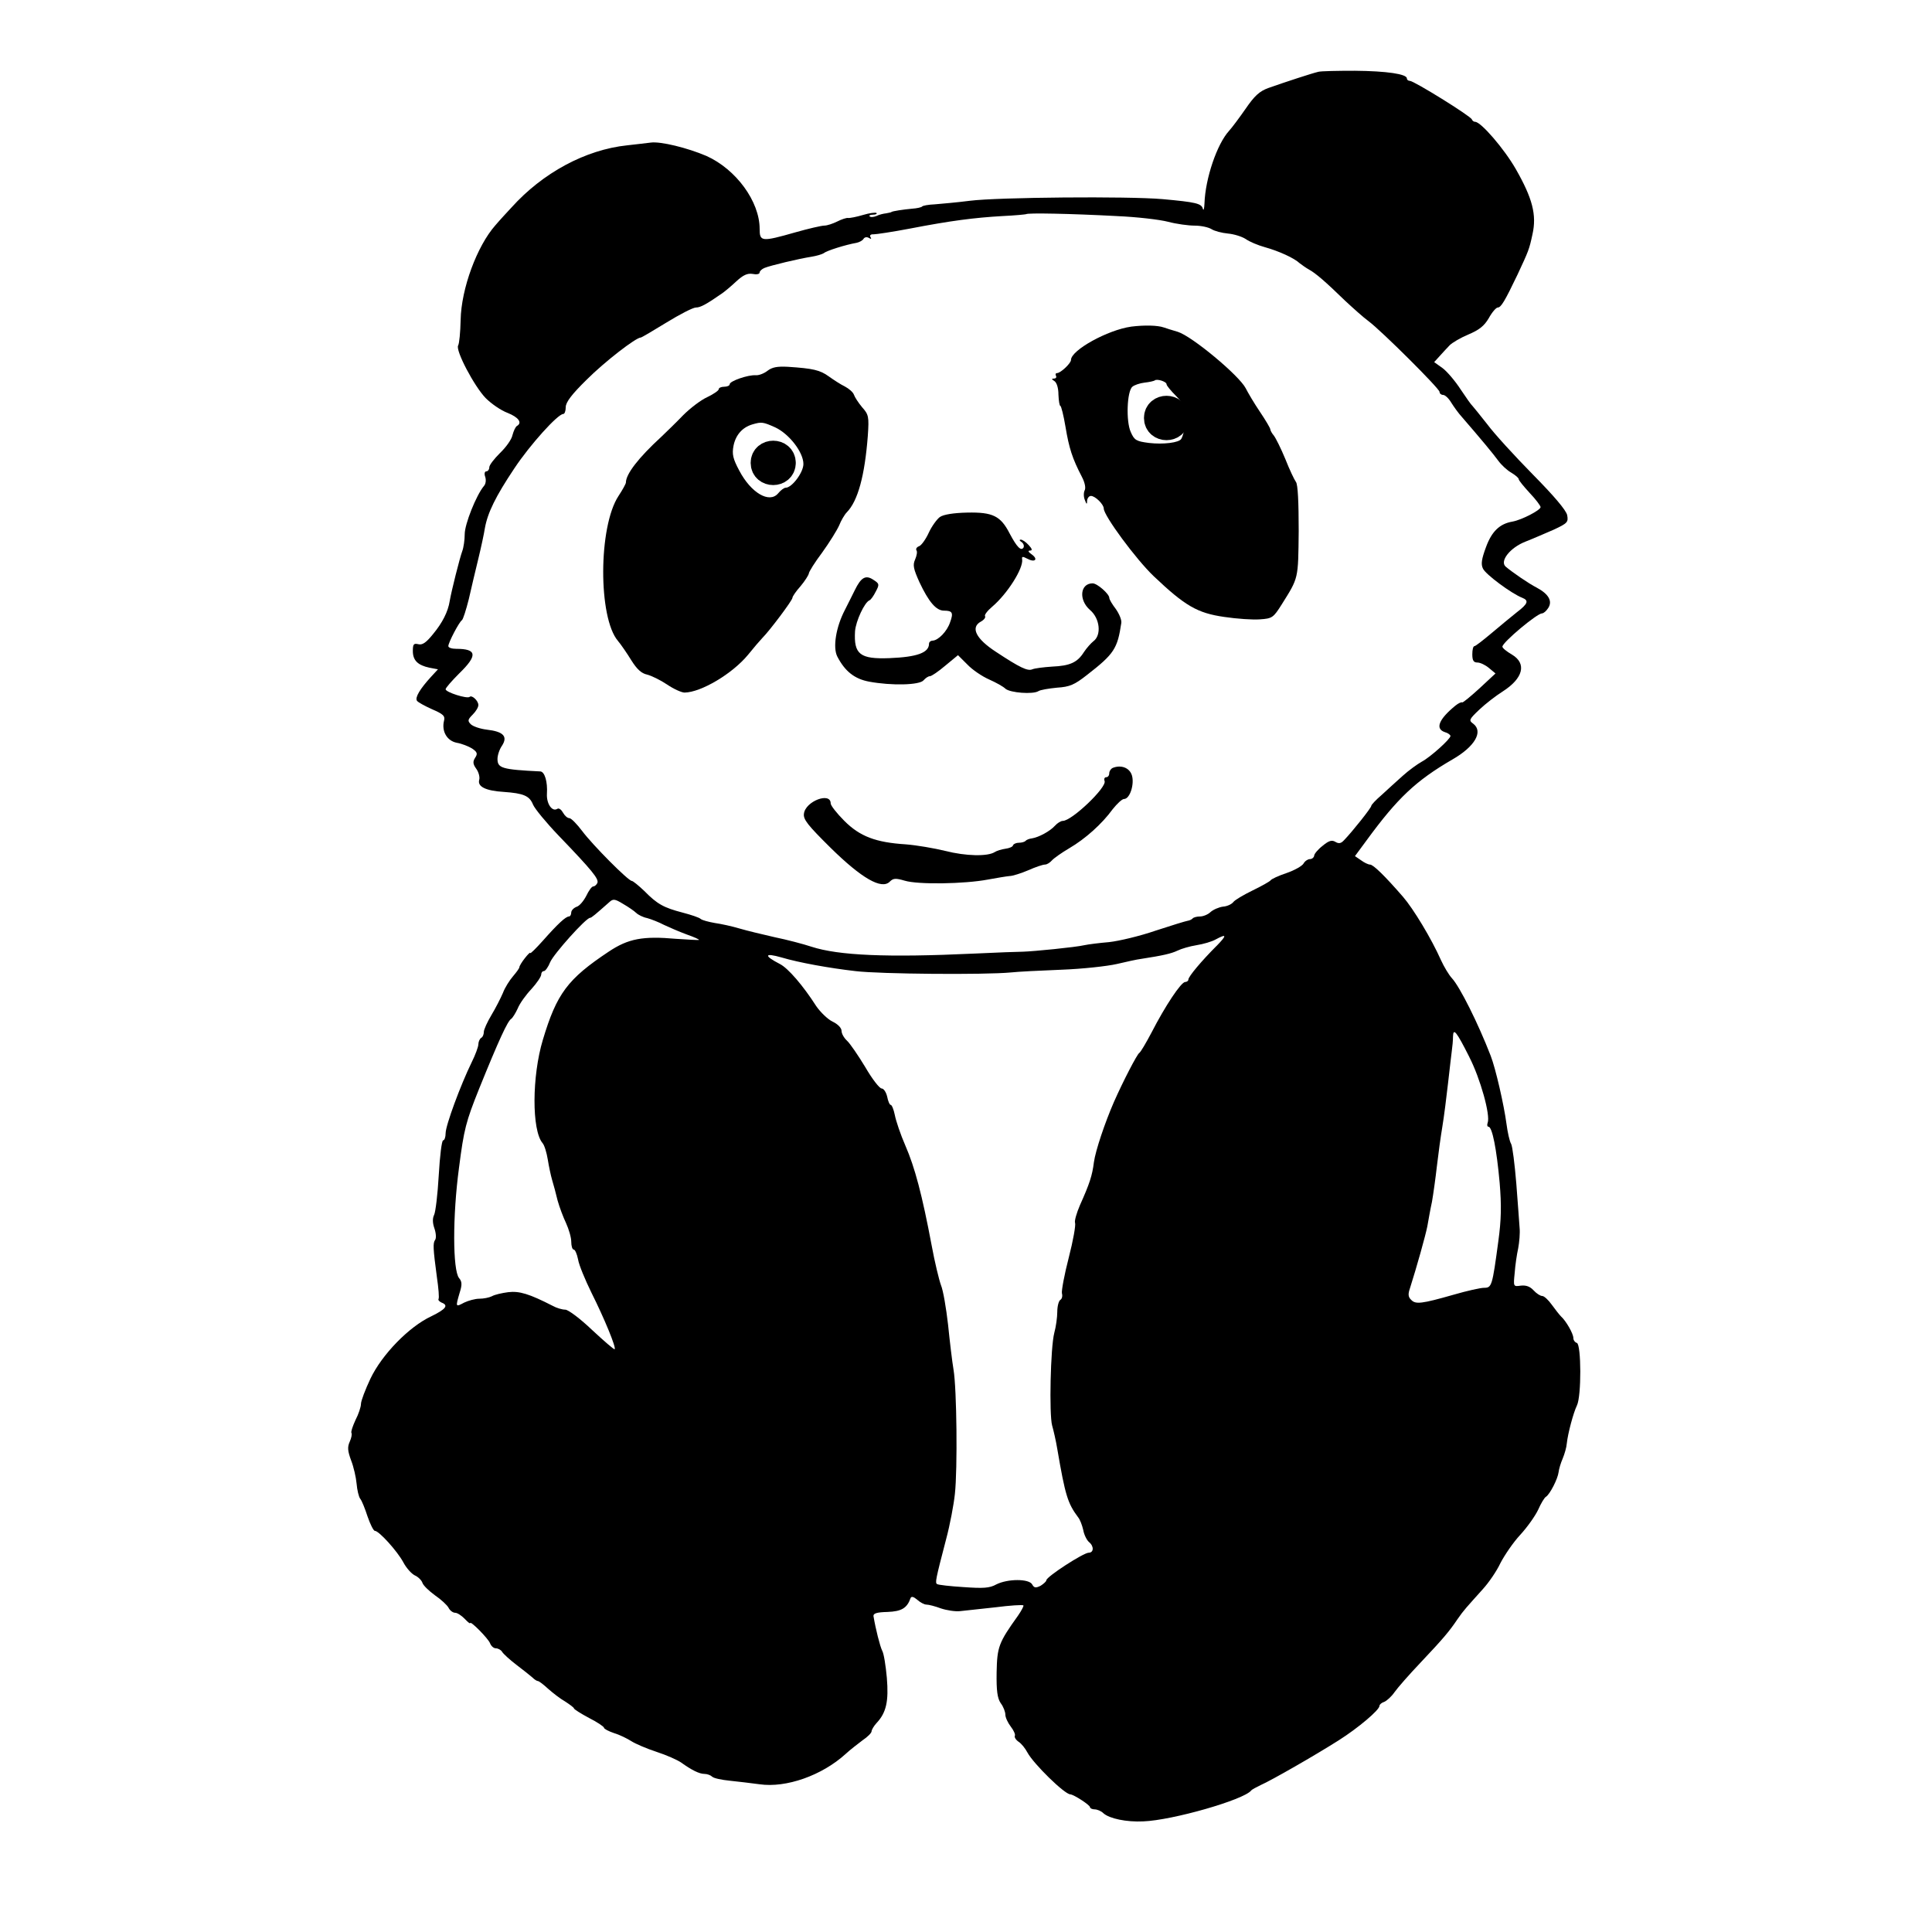
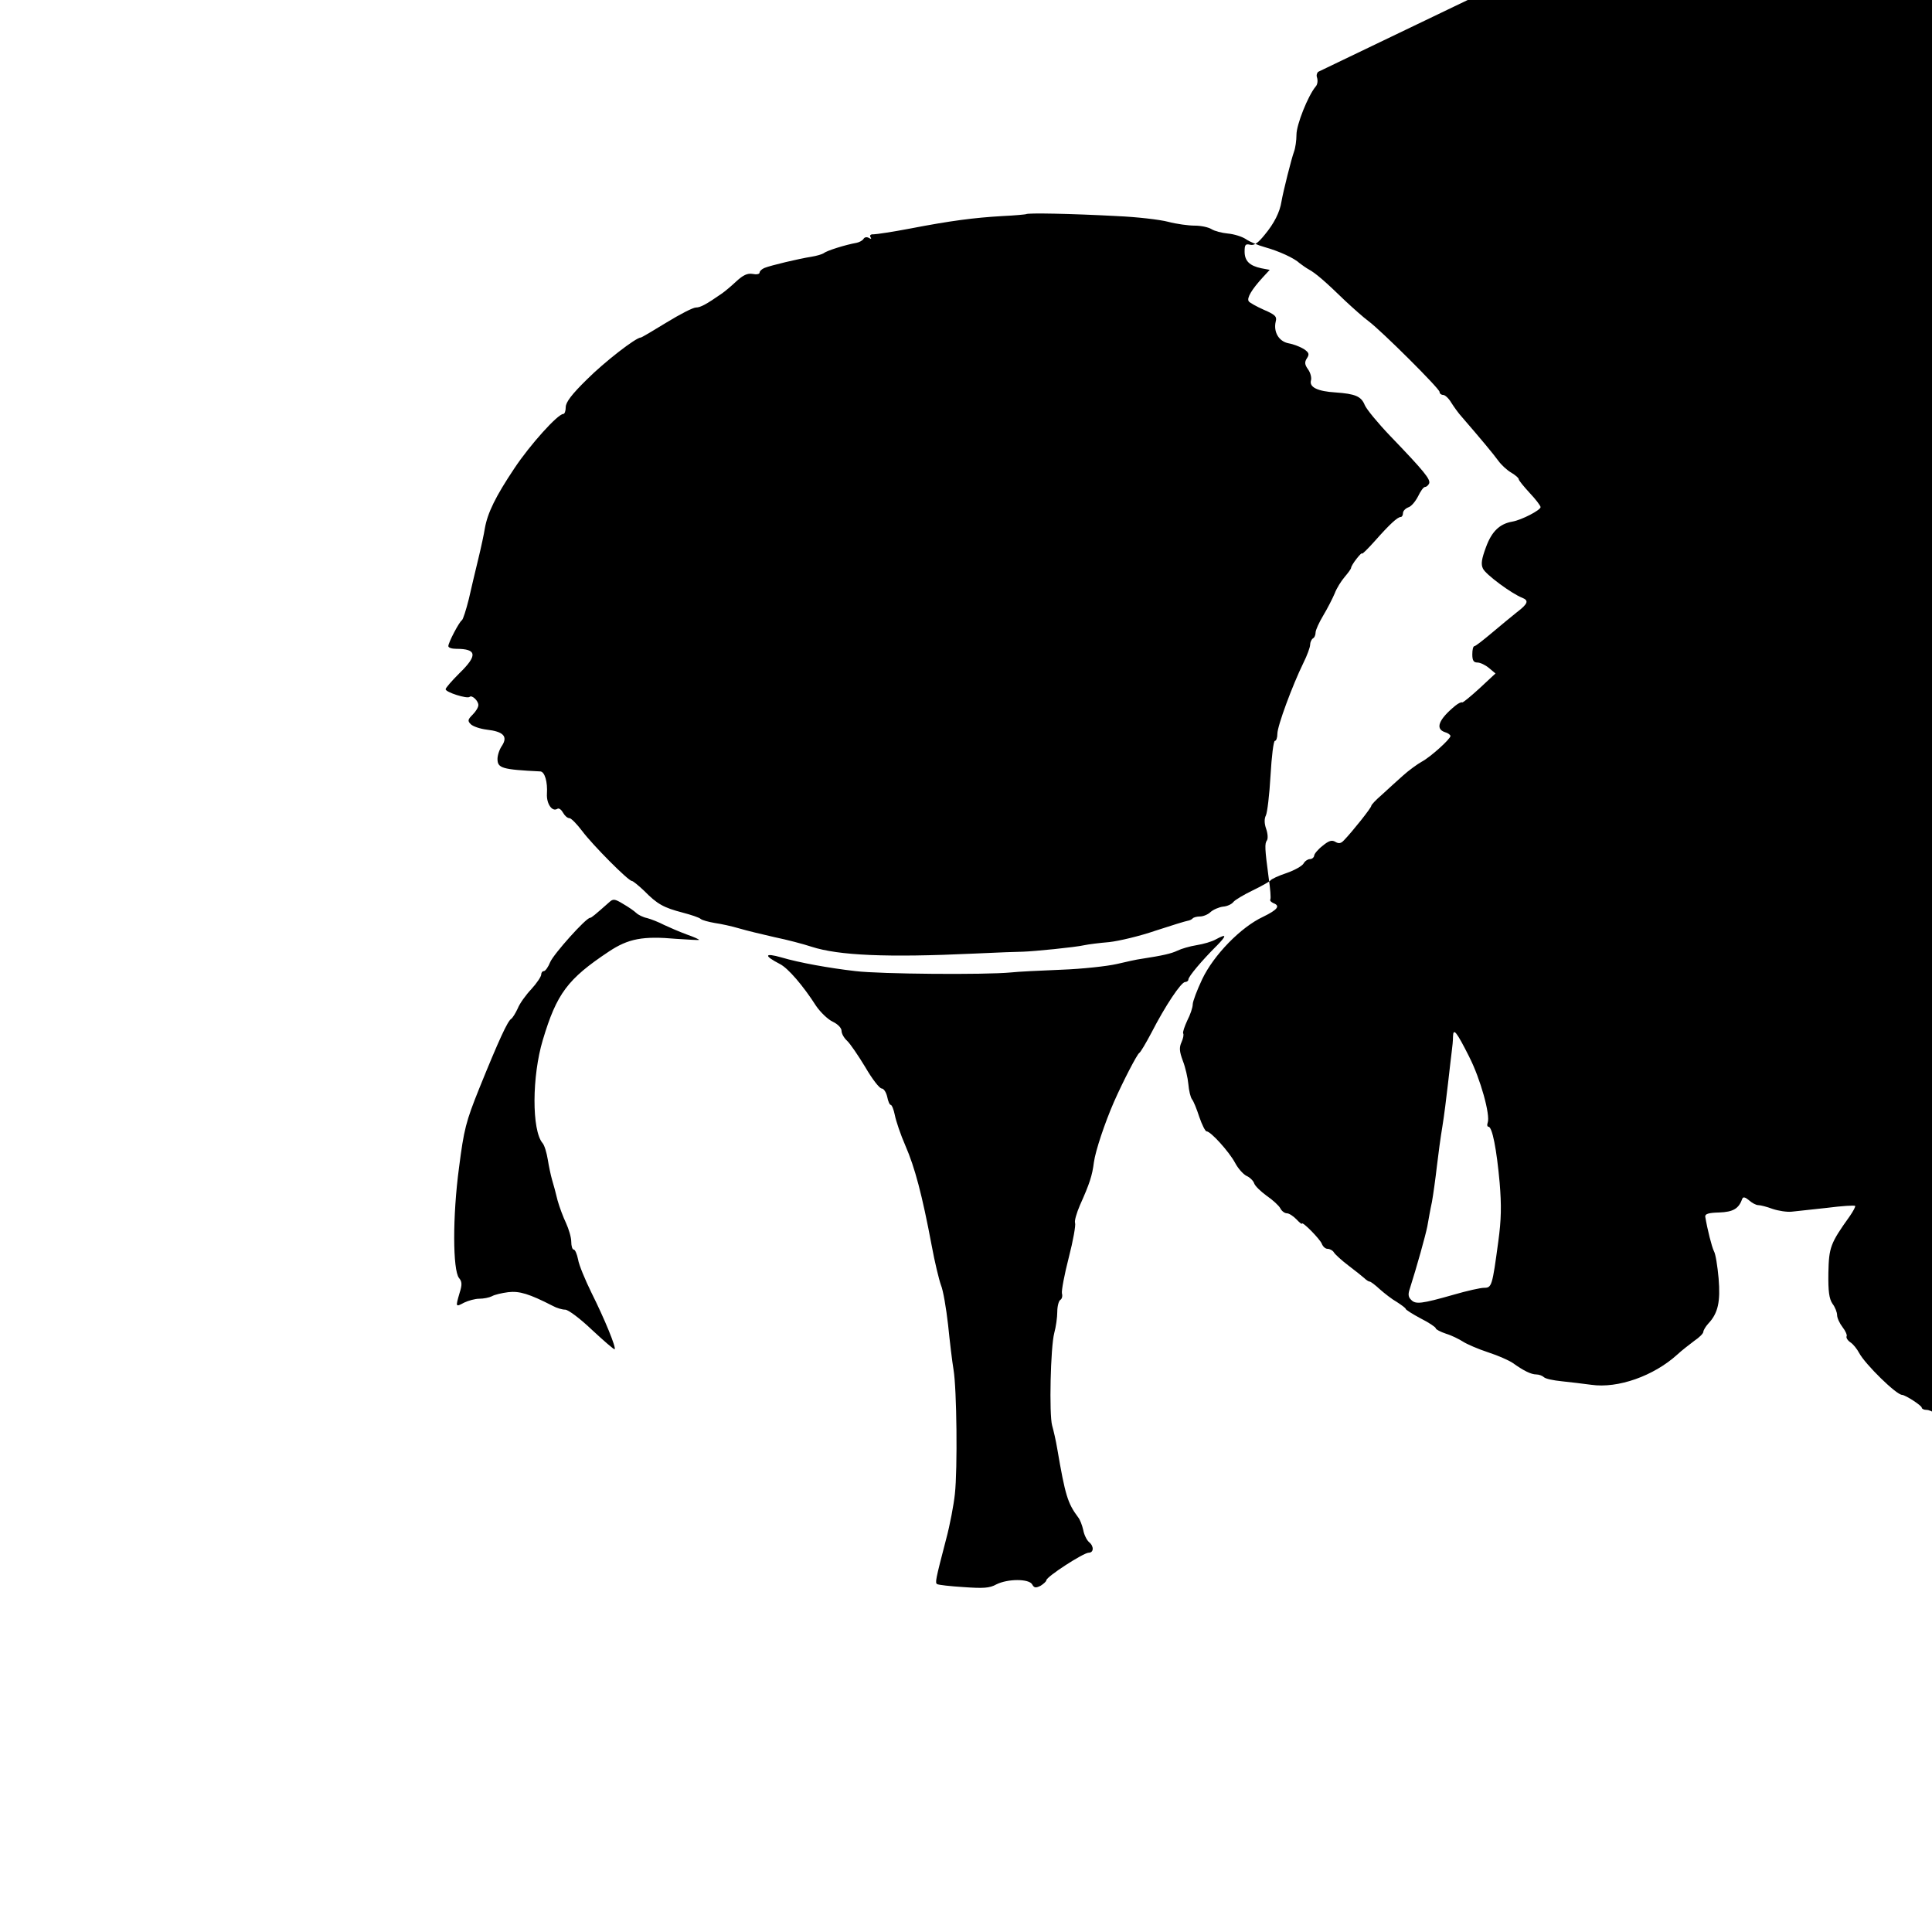
<svg xmlns="http://www.w3.org/2000/svg" width="800px" height="800px" version="1.1" viewBox="144 144 512 512">
  <g fill-rule="evenodd">
-     <path d="m493.3 163.05c-1.586 0.367-8.461 2.609-13.172 4.273-2.379 0.863-3.691 2.094-6.078 5.574-1.656 2.379-3.609 4.988-4.336 5.781-3.184 3.473-6.297 12.598-6.516 19.25-0.07 1.449-0.219 2.023-0.438 1.379-0.355-1.379-1.805-1.734-10.711-2.539-9.113-0.793-43.559-0.504-51.008 0.438-3.402 0.438-7.527 0.793-9.262 0.941-1.746 0.07-3.262 0.355-3.402 0.574-0.148 0.219-1.379 0.504-2.68 0.586-2.391 0.219-5.137 0.645-5.434 0.863-0.141 0.148-0.793 0.219-1.438 0.367-0.723 0.07-1.883 0.355-2.609 0.723-0.723 0.289-1.516 0.355-1.734 0.07-0.289-0.219 0.141-0.438 0.863-0.438 0.723 0 1.16-0.219 0.941-0.438-0.219-0.207-1.883 0-3.539 0.504-1.734 0.516-3.551 0.871-3.988 0.805-0.426-0.078-1.734 0.355-2.887 0.941-1.16 0.574-2.68 1.082-3.402 1.082-0.723 0-4.207 0.793-7.746 1.805-8.906 2.539-9.41 2.461-9.41-0.934 0-7.238-6.219-15.781-14.102-19.328-5.066-2.16-12.16-3.906-14.77-3.539-1.012 0.148-3.84 0.438-6.219 0.723-11.078 1.16-22.434 7.309-30.688 16.492-1.012 1.09-2.965 3.184-4.266 4.711-4.852 5.496-9.047 16.781-9.195 25.113-0.07 3.254-0.367 6.219-0.656 6.723-0.793 1.23 4.273 10.859 7.309 13.965 1.516 1.516 4.055 3.262 5.793 3.906 2.894 1.16 3.977 2.609 2.461 3.473-0.367 0.219-0.871 1.309-1.16 2.391-0.219 1.16-1.734 3.262-3.324 4.781-1.527 1.516-2.828 3.184-2.828 3.758 0 0.586-0.355 1.09-0.793 1.09s-0.586 0.645-0.289 1.449c0.289 0.863 0.141 1.953-0.367 2.461-2.023 2.461-5.066 10.059-5.066 12.734 0 1.516-0.289 3.539-0.645 4.484-0.656 1.734-2.894 10.641-3.332 13.242-0.438 2.828-1.953 5.793-4.414 8.758-1.805 2.242-2.828 2.965-3.906 2.68-1.23-0.289-1.449 0-1.449 1.816 0 2.461 1.301 3.758 4.414 4.414l2.242 0.426-1.875 2.031c-2.828 3.106-4.273 5.426-3.691 6.297 0.207 0.355 2.023 1.367 3.977 2.242 3.035 1.301 3.539 1.805 3.184 3.106-0.656 2.758 0.793 5.285 3.402 5.793 1.301 0.219 3.113 0.941 4.047 1.516 1.379 0.941 1.527 1.379 0.805 2.461-0.656 1.023-0.586 1.668 0.289 2.894 0.645 0.871 1.012 2.242 0.793 2.965-0.504 1.816 1.805 2.894 6.516 3.184 5.207 0.367 6.805 1.023 7.734 3.332 0.438 1.09 3.481 4.781 6.734 8.184 9.047 9.402 10.711 11.504 10.344 12.586-0.219 0.504-0.723 0.941-1.082 0.941-0.438 0-1.23 1.16-1.883 2.527-0.723 1.379-1.805 2.68-2.598 2.894-0.723 0.289-1.379 0.941-1.379 1.516 0 0.586-0.289 1.023-0.574 1.023-0.871 0-2.977 1.953-6.883 6.367-1.875 2.094-3.402 3.609-3.402 3.324 0-0.289-0.645 0.367-1.438 1.379-0.805 1.012-1.449 2.094-1.449 2.391 0 0.289-0.805 1.367-1.668 2.379-0.941 1.09-2.172 3.043-2.68 4.414-0.586 1.379-1.953 4.055-3.043 5.863-1.082 1.816-2.023 3.84-2.023 4.492 0 0.656-0.289 1.367-0.723 1.586-0.355 0.219-0.723 1.023-0.723 1.668 0 0.656-0.793 2.828-1.805 4.852-2.894 5.93-6.875 16.641-6.875 18.746 0 1.012-0.297 1.875-0.656 1.875-0.367 0-0.871 4.125-1.16 9.195-0.289 5.137-0.863 9.84-1.23 10.562-0.438 0.871-0.438 2.102 0.07 3.551 0.438 1.23 0.516 2.609 0.219 3.035-0.645 0.871-0.574 2.242 0.438 9.848 0.438 2.965 0.656 5.562 0.438 5.863-0.148 0.289 0.219 0.645 0.793 0.934 1.953 0.723 1.16 1.746-2.68 3.621-5.93 2.758-13.09 10.137-16.137 16.504-1.367 2.894-2.527 5.93-2.527 6.723 0 0.805-0.656 2.758-1.449 4.273-0.723 1.586-1.23 3.035-1.09 3.402 0.219 0.289 0 1.367-0.426 2.312-0.656 1.449-0.586 2.461 0.355 5 0.656 1.668 1.301 4.484 1.449 6.148 0.148 1.734 0.574 3.473 0.941 3.977 0.438 0.504 1.301 2.68 1.953 4.699 0.723 2.102 1.586 3.84 1.953 3.84 1.082 0 5.93 5.356 7.527 8.32 0.793 1.516 2.172 3.043 3.035 3.473 0.871 0.367 1.816 1.309 2.023 1.953 0.219 0.723 1.746 2.172 3.332 3.332 1.598 1.09 3.254 2.609 3.621 3.332 0.355 0.723 1.16 1.301 1.734 1.301 0.574 0 1.668 0.723 2.527 1.598 0.805 0.863 1.449 1.367 1.449 1.152 0-0.793 4.852 4.125 5.285 5.356 0.289 0.723 0.941 1.309 1.516 1.309 0.586 0 1.379 0.426 1.668 0.934 0.289 0.504 2.023 2.102 3.84 3.481 1.734 1.301 3.691 2.887 4.195 3.324 0.504 0.504 1.16 0.941 1.449 0.941 0.289 0 1.516 0.941 2.68 2.023 1.23 1.09 3.254 2.68 4.551 3.402 1.23 0.805 2.32 1.598 2.32 1.816s1.805 1.367 3.977 2.527c2.172 1.09 3.988 2.32 3.988 2.609 0 0.289 1.23 0.941 2.746 1.449 1.449 0.426 3.473 1.449 4.484 2.094 1.012 0.656 3.977 1.953 6.656 2.828 2.68 0.863 5.574 2.172 6.516 2.816 2.828 2.031 4.852 3.043 6.227 3.043 0.723 0 1.656 0.355 2.023 0.723 0.438 0.438 2.527 0.863 4.699 1.082s5.723 0.656 7.883 0.941c7.023 1.012 16.504-2.312 22.801-8.035 1.152-1.082 3.254-2.68 4.484-3.621 1.301-0.863 2.391-1.953 2.391-2.379 0-0.367 0.574-1.379 1.301-2.172 2.609-2.758 3.262-5.793 2.746-12.012-0.289-3.184-0.793-6.445-1.23-7.172-0.574-1.16-1.734-5.711-2.312-9.184-0.07-0.723 0.941-1.023 3.691-1.09 3.758-0.141 5.207-1.012 6.148-3.691 0.219-0.504 0.805-0.355 1.734 0.438 0.805 0.723 1.883 1.301 2.461 1.301 0.586 0 2.32 0.438 3.84 1.012 1.516 0.504 3.84 0.871 5.066 0.723 1.23-0.141 5.426-0.574 9.332-1.012 3.906-0.504 7.309-0.723 7.457-0.504 0.141 0.148-0.504 1.379-1.449 2.746-5.137 7.172-5.504 8.25-5.644 14.984-0.078 4.918 0.207 6.875 1.082 8.172 0.723 0.941 1.23 2.32 1.23 3.043s0.656 2.16 1.449 3.184c0.793 1.012 1.23 2.094 1.082 2.379-0.207 0.367 0.219 1.09 0.941 1.598 0.805 0.504 1.816 1.805 2.391 2.894 1.598 2.965 9.84 11.07 11.367 11.07 0.934 0.07 5.207 2.828 5.207 3.402 0 0.289 0.574 0.574 1.23 0.574s1.734 0.438 2.312 1.023c1.598 1.438 6.16 2.379 10.574 2.16 7.734-0.289 26.629-5.711 28.582-8.172 0.219-0.289 1.367-0.871 2.527-1.449 2.828-1.23 14.551-7.965 20.699-11.871 5.137-3.254 10.781-8.023 10.781-9.113 0-0.355 0.574-0.863 1.301-1.082 0.656-0.297 1.883-1.379 2.68-2.539 0.805-1.152 3.906-4.699 6.875-7.816 6.078-6.438 7.606-8.25 9.848-11.574 1.656-2.391 2.242-2.965 6.723-7.965 1.516-1.668 3.621-4.699 4.633-6.875 1.09-2.094 3.402-5.496 5.219-7.449 1.875-2.031 3.977-5 4.769-6.664 0.723-1.656 1.668-3.254 2.102-3.473 1.012-0.656 3.106-4.699 3.324-6.516 0.078-0.793 0.586-2.461 1.09-3.609 0.504-1.23 1.012-2.977 1.082-3.988 0.289-2.68 1.734-8.102 2.68-10.059 1.23-2.461 1.16-16.137 0-16.574-0.504-0.141-0.941-0.723-0.941-1.301 0-1.16-1.953-4.562-3.254-5.711-0.438-0.438-1.516-1.816-2.461-3.113-0.871-1.23-2.023-2.32-2.527-2.32s-1.527-0.645-2.32-1.516c-0.941-1.012-1.953-1.367-3.332-1.23-2.023 0.289-2.023 0.289-1.656-3.332 0.141-2.023 0.574-4.988 0.934-6.574 0.297-1.598 0.516-4.055 0.367-5.434-0.07-1.367-0.504-6.656-0.871-11.723-0.426-5.137-1.012-9.84-1.367-10.492-0.438-0.723-0.941-3.106-1.23-5.277-0.656-5-2.894-14.77-4.195-18.09-3.332-8.617-8.184-18.309-10.273-20.551-0.805-0.871-2.102-3.043-2.894-4.781-2.539-5.711-7.309-13.605-10.066-16.789-4.84-5.574-7.883-8.539-8.746-8.539-0.438 0-1.527-0.504-2.391-1.152l-1.598-1.09 3.043-4.125c8.25-11.285 13.09-15.848 22.793-21.492 5.93-3.402 8.25-7.379 5.504-9.48-1.23-0.863-1.09-1.152 1.656-3.758 1.598-1.516 4.422-3.691 6.16-4.781 5.426-3.473 6.438-7.379 2.461-9.77-1.379-0.793-2.539-1.734-2.539-2.094 0-1.16 9.195-8.828 10.492-8.828 0.438 0 1.16-0.656 1.668-1.449 1.16-1.816 0.07-3.691-3.035-5.356-2.25-1.16-6.445-4.055-8.25-5.574-1.668-1.449 1.16-5.066 5.285-6.656 2.023-0.793 5.348-2.242 7.519-3.184 3.551-1.668 3.84-1.953 3.481-3.84-0.297-1.301-3.481-5.066-9.125-10.781-4.769-4.852-10.207-10.781-12.078-13.32-1.953-2.461-3.691-4.633-3.906-4.84-0.289-0.219-1.668-2.172-3.113-4.344-1.449-2.242-3.621-4.781-4.781-5.644l-2.242-1.598 1.516-1.668c0.805-0.863 1.953-2.172 2.609-2.816 0.656-0.656 2.828-1.953 4.918-2.828 2.894-1.23 4.195-2.242 5.434-4.344 0.863-1.586 1.953-2.816 2.379-2.816 0.871 0 1.883-1.734 5.219-8.688 2.965-6.367 3.106-6.656 3.977-10.711 1.16-5.137 0-9.551-4.414-17.285-3.113-5.434-9.262-12.527-10.781-12.527-0.367 0-0.723-0.289-0.871-0.645-0.289-0.871-15.344-10.207-16.426-10.207-0.438 0-0.793-0.289-0.793-0.656 0-1.152-5.356-1.953-13.758-2.023-4.551 0-8.965 0.07-9.77 0.289zm-53.328 38.215c5.285 0.219 11.434 0.941 13.605 1.516s5.356 1.012 7.012 1.012c1.734 0 3.691 0.438 4.492 0.941 0.793 0.504 2.746 1.012 4.344 1.16 1.586 0.141 3.691 0.793 4.699 1.449 1.012 0.723 3.254 1.656 5.066 2.16 3.691 1.023 7.816 2.894 9.254 4.273 0.586 0.438 1.668 1.23 2.469 1.668 1.734 0.941 4.414 3.254 9.551 8.25 2.094 1.953 4.84 4.414 6.219 5.426 3.473 2.598 18.812 17.871 18.812 18.734 0 0.438 0.438 0.805 0.941 0.805s1.449 0.863 2.102 1.953c0.723 1.152 1.953 2.894 2.887 3.906 5 5.781 8.32 9.77 9.629 11.574 0.793 1.09 2.312 2.527 3.473 3.184 1.082 0.656 1.953 1.379 1.953 1.734 0 0.289 1.301 1.883 2.894 3.621 1.586 1.668 2.894 3.402 2.894 3.758 0 0.805-5 3.402-7.457 3.84-3.402 0.586-5.496 2.609-7.023 6.805-1.152 3.113-1.367 4.484-0.793 5.644 0.656 1.516 7.598 6.656 10.422 7.746 1.805 0.723 1.516 1.586-1.449 3.84-1.449 1.152-4.414 3.609-6.656 5.496-2.242 1.883-4.273 3.473-4.562 3.473-0.355 0-0.574 0.941-0.574 2.172 0 1.668 0.355 2.172 1.367 2.172 0.723 0 2.102 0.656 3.043 1.449l1.734 1.449-4.273 3.977c-2.379 2.172-4.414 3.84-4.551 3.691-0.219-0.141-1.012 0.219-1.816 0.871-4.414 3.621-5.426 6.148-2.746 7.023 0.793 0.207 1.449 0.723 1.449 1.012 0 0.793-5.285 5.574-7.598 6.805-1.16 0.645-3.473 2.312-5.066 3.758-1.586 1.449-4.125 3.691-5.574 5.066-1.516 1.301-2.746 2.598-2.746 2.894 0 0.504-4.988 6.793-7.238 9.113-0.793 0.863-1.367 0.941-2.242 0.438-0.941-0.586-1.734-0.367-3.402 1.012-1.23 0.941-2.242 2.172-2.242 2.598-0.07 0.516-0.574 0.941-1.16 0.941-0.504 0-1.301 0.504-1.656 1.16-0.367 0.656-2.391 1.805-4.492 2.527-2.172 0.723-4.047 1.598-4.266 1.953-0.219 0.297-2.391 1.527-4.781 2.68-2.391 1.16-4.699 2.539-5.066 3.043-0.426 0.574-1.656 1.16-2.746 1.23-1.082 0.141-2.598 0.793-3.324 1.449-0.656 0.645-1.953 1.16-2.758 1.16-0.793 0-1.668 0.207-1.953 0.504-0.219 0.289-0.863 0.574-1.367 0.645-0.504 0.078-4.273 1.23-8.469 2.609-4.195 1.449-9.699 2.746-12.297 3.035-2.609 0.219-5.504 0.586-6.516 0.805-2.461 0.574-13.605 1.656-16.285 1.734-1.152 0-7.012 0.219-13.023 0.504-23.16 1.082-35.895 0.504-43.055-1.816-2.172-0.723-6.586-1.875-9.77-2.527-3.184-0.723-7.391-1.734-9.344-2.312-1.953-0.586-4.918-1.23-6.508-1.449-1.668-0.297-3.332-0.723-3.769-1.09-0.355-0.355-2.527-1.082-4.769-1.668-5-1.301-6.734-2.242-10.137-5.711-1.516-1.449-3.035-2.68-3.324-2.68-0.941 0-10.422-9.551-13.172-13.242-1.379-1.816-2.894-3.402-3.402-3.402-0.504 0-1.23-0.656-1.668-1.449-0.438-0.793-1.082-1.301-1.516-1.012-1.379 0.863-2.894-1.379-2.746-3.988 0.207-3.184-0.586-5.852-1.746-5.93-10.195-0.504-11.355-0.863-11.355-3.324 0-0.941 0.504-2.539 1.23-3.551 1.516-2.391 0.355-3.691-4.055-4.195-1.805-0.219-3.691-0.871-4.266-1.449-0.871-0.871-0.793-1.23 0.504-2.527 0.871-0.871 1.516-1.953 1.516-2.539 0-1.16-1.734-2.746-2.312-2.172-0.656 0.586-6.367-1.23-6.367-2.023 0-0.355 1.656-2.242 3.609-4.195 4.93-4.781 4.711-6.516-0.793-6.516-1.16 0-2.094-0.289-2.094-0.723 0-0.941 2.887-6.438 3.609-6.875 0.297-0.219 1.09-2.68 1.816-5.574 0.645-2.894 1.805-7.734 2.527-10.711 0.723-2.965 1.516-6.656 1.734-8.102 0.723-4.047 2.828-8.391 7.816-15.848 4.125-6.219 11.504-14.402 12.953-14.402 0.367 0 0.656-0.793 0.656-1.805 0-1.301 1.586-3.402 5.574-7.309 4.699-4.699 13.023-11.148 14.32-11.148 0.219 0 3.262-1.805 6.805-3.977 3.551-2.172 7.023-3.977 7.816-3.977 1.16 0 2.68-0.793 6.953-3.769 0.723-0.504 2.461-1.953 3.758-3.184 1.816-1.656 2.894-2.16 4.273-1.953 1.012 0.219 1.875 0.078 1.875-0.355 0-0.367 0.586-0.941 1.309-1.23 1.586-0.656 9.184-2.461 12.445-2.965 1.367-0.219 2.816-0.656 3.254-0.941 0.723-0.656 5.793-2.242 8.688-2.746 0.715-0.148 1.586-0.586 1.875-1.09 0.289-0.438 0.871-0.504 1.379-0.219 0.574 0.367 0.793 0.289 0.438-0.219-0.297-0.426 0.07-0.793 0.793-0.723 0.723 0 5.066-0.645 9.621-1.516 10.859-2.094 17.078-2.894 24.535-3.324 3.324-0.148 6.148-0.438 6.297-0.504 0.289-0.367 11.723-0.148 24.02 0.504zm-127.36 184.67c0.504 0.504 1.805 1.152 2.887 1.367 1.09 0.297 3.113 1.09 4.492 1.816 1.367 0.645 4.047 1.805 6 2.527 1.883 0.656 3.332 1.301 3.262 1.449-0.148 0.07-2.828-0.07-6.012-0.289-8.895-0.793-12.734-0.07-17.941 3.402-10.859 7.231-13.758 11.07-17.445 23.375-2.894 9.621-2.965 23.953-0.07 27.355 0.504 0.574 1.082 2.527 1.379 4.336 0.289 1.816 0.793 4.195 1.152 5.434 0.367 1.152 1.012 3.609 1.449 5.426 0.504 1.805 1.516 4.484 2.242 6 0.723 1.598 1.379 3.769 1.379 4.918 0 1.16 0.289 2.102 0.656 2.102 0.355 0 0.863 1.16 1.152 2.609 0.219 1.449 1.883 5.426 3.551 8.828 3.473 6.941 6.586 14.539 6.148 14.977-0.148 0.148-2.816-2.172-6.012-5.137-3.106-2.965-6.289-5.356-7.09-5.356-0.793 0-2.312-0.438-3.324-1.012-6.227-3.184-8.828-3.977-11.793-3.621-1.668 0.219-3.621 0.656-4.344 1.09-0.723 0.355-2.172 0.645-3.332 0.645-1.082 0-2.894 0.504-3.977 1.023-2.32 1.23-2.32 1.23-1.23-2.539 0.723-2.242 0.645-3.035-0.148-3.977-1.668-2.102-1.734-16.355 0-29.238 1.309-10.207 1.816-12.16 5.356-20.984 5.207-12.875 7.527-17.871 8.469-18.449 0.355-0.219 1.16-1.516 1.734-2.758 0.504-1.301 2.172-3.609 3.621-5.137 1.449-1.586 2.598-3.324 2.598-3.828 0-0.504 0.297-0.941 0.723-0.941 0.367 0 1.16-1.09 1.668-2.391 0.941-2.172 9.48-11.723 10.562-11.723 0.367 0 1.379-0.863 5.066-4.125 1.012-0.941 1.449-0.941 3.691 0.438 1.379 0.793 2.965 1.883 3.473 2.391h0.012zm153.77 8.758c-3.906 3.906-7.449 8.102-7.449 8.895 0 0.367-0.438 0.656-0.871 0.656-1.082 0.07-5.207 6.219-8.895 13.391-1.449 2.746-2.894 5.207-3.262 5.426-0.574 0.355-4.266 7.449-6.723 13.023-2.391 5.504-4.852 12.812-5.285 15.918-0.438 3.551-1.16 5.723-3.691 11.367-0.871 2.023-1.516 4.195-1.301 4.699 0.219 0.574-0.504 4.699-1.668 9.195-1.16 4.484-1.953 8.758-1.816 9.473 0.219 0.723 0 1.527-0.426 1.746-0.438 0.289-0.805 1.734-0.805 3.184s-0.355 3.977-0.793 5.562c-1.012 3.84-1.379 21.641-0.574 24.535 0.355 1.23 1.012 4.047 1.367 6.219 2.102 12.309 2.758 14.402 5.504 18.09 0.504 0.586 1.082 2.102 1.379 3.402 0.207 1.23 0.934 2.68 1.516 3.184 1.367 1.09 1.301 2.828-0.078 2.828-1.367 0-11.219 6.367-11.219 7.309 0 0.289-0.715 0.941-1.516 1.449-1.301 0.645-1.734 0.574-2.242-0.367-0.863-1.516-6.438-1.516-9.48 0-1.805 1.012-3.473 1.09-8.68 0.723-3.551-0.219-6.664-0.574-7.023-0.793-0.574-0.355-0.438-1.082 2.391-11.941 1.012-3.758 2.023-9.184 2.312-11.941 0.723-6.586 0.504-27.859-0.355-32.926-0.367-2.16-1.012-7.598-1.449-11.93-0.504-4.414-1.301-9.125-1.883-10.492-0.504-1.379-1.668-6.16-2.461-10.492-2.527-13.457-4.484-20.77-6.941-26.41-1.309-2.977-2.539-6.664-2.828-8.184-0.289-1.449-0.793-2.68-1.082-2.68-0.297 0-0.723-1.012-0.941-2.172-0.289-1.23-0.941-2.172-1.449-2.172-0.586 0-2.539-2.527-4.344-5.644-1.883-3.113-4.055-6.297-4.852-7.023-0.793-0.723-1.449-1.875-1.449-2.598 0-0.793-1.012-1.816-2.379-2.461-1.238-0.586-3.195-2.461-4.344-4.125-3.473-5.426-7.457-10.059-9.629-11.148-4.336-2.242-4.125-3.035 0.438-1.734 4.633 1.379 12.664 2.828 19.609 3.621 6.516 0.793 34.375 1.012 41.18 0.355 1.805-0.207 7.816-0.504 13.391-0.723 5.574-0.207 12.16-0.934 14.688-1.516 2.461-0.574 5.356-1.23 6.516-1.367 5.644-0.871 7.883-1.379 9.551-2.172 1.012-0.504 3.254-1.16 5.059-1.449 1.816-0.289 4.055-0.941 5.066-1.516 2.965-1.598 3.043-1.16 0.219 1.734zm67.004 29.445c2.894 5.644 5.652 15.414 4.852 17.445-0.219 0.574-0.07 1.012 0.219 1.012 1.012 0 2.172 6 2.965 14.828 0.504 6.078 0.438 9.77-0.355 15.562-1.598 11.871-1.734 12.297-3.769 12.297-0.934 0-4.551 0.805-8.023 1.816-8.617 2.461-10.137 2.609-11.297 1.379-0.793-0.723-0.863-1.527-0.355-2.977 1.883-5.93 4.125-13.965 4.633-16.492 0.289-1.598 0.793-4.562 1.23-6.516 0.355-2.023 0.941-6.219 1.301-9.402 0.367-3.184 1.012-7.894 1.449-10.492 0.438-2.609 1.09-7.816 1.516-11.586 0.438-3.758 0.871-7.668 1.012-8.68 0.148-1.012 0.297-2.609 0.297-3.621 0.07-2.391 0.863-1.449 4.336 5.426z" />
-     <path d="m443.74 230.57c-6.148 0.863-15.918 6.219-15.918 8.828 0 0.863-2.746 3.473-3.691 3.473-0.355 0-0.504 0.289-0.289 0.723 0.219 0.355 0 0.723-0.504 0.723-0.723 0-0.656 0.219 0.07 0.656 0.656 0.426 1.09 1.875 1.09 3.609 0.07 1.668 0.289 2.977 0.504 2.977 0.219 0 0.863 2.527 1.367 5.562 0.941 5.652 1.816 8.402 4.344 13.25 0.793 1.516 1.09 2.965 0.723 3.609-0.289 0.586-0.289 1.746 0.07 2.539 0.438 1.23 0.586 1.23 0.586 0.141 0.07-0.645 0.504-1.23 1.012-1.23 1.16 0 3.402 2.25 3.402 3.332 0 1.883 8.539 13.457 13.242 17.941 8.32 7.894 11.574 9.77 18.664 10.789 3.332 0.504 7.606 0.793 9.48 0.645 3.262-0.219 3.551-0.426 5.793-3.977 4.484-7.16 4.344-6.586 4.484-19.391 0-7.676-0.219-12.379-0.723-13.031-0.426-0.574-1.734-3.324-2.816-6.078-1.16-2.816-2.539-5.562-3.043-6.219-0.504-0.574-0.941-1.379-0.941-1.668 0-0.289-1.23-2.391-2.746-4.633-1.516-2.242-3.184-5.066-3.758-6.219-1.734-3.402-14.262-13.824-18.02-14.984-1.449-0.426-3.113-0.941-3.691-1.152-1.668-0.586-5.137-0.656-8.688-0.219zm9.41 15.262c0 0.367 1.16 1.734 2.527 3.113 1.598 1.586 2.539 3.254 2.609 4.562 0.07 2.023-0.574 5.781-1.23 6.793-0.574 1.023-4.781 1.527-8.539 1.09-3.402-0.438-3.906-0.723-4.852-2.894-1.301-2.828-1.012-10.852 0.438-12.012 0.504-0.438 1.953-0.941 3.254-1.09 1.309-0.141 2.461-0.426 2.68-0.574 0.504-0.504 3.113 0.289 3.113 1.012z" />
+     <path d="m493.3 163.05s-0.586 0.645-0.289 1.449c0.289 0.863 0.141 1.953-0.367 2.461-2.023 2.461-5.066 10.059-5.066 12.734 0 1.516-0.289 3.539-0.645 4.484-0.656 1.734-2.894 10.641-3.332 13.242-0.438 2.828-1.953 5.793-4.414 8.758-1.805 2.242-2.828 2.965-3.906 2.68-1.23-0.289-1.449 0-1.449 1.816 0 2.461 1.301 3.758 4.414 4.414l2.242 0.426-1.875 2.031c-2.828 3.106-4.273 5.426-3.691 6.297 0.207 0.355 2.023 1.367 3.977 2.242 3.035 1.301 3.539 1.805 3.184 3.106-0.656 2.758 0.793 5.285 3.402 5.793 1.301 0.219 3.113 0.941 4.047 1.516 1.379 0.941 1.527 1.379 0.805 2.461-0.656 1.023-0.586 1.668 0.289 2.894 0.645 0.871 1.012 2.242 0.793 2.965-0.504 1.816 1.805 2.894 6.516 3.184 5.207 0.367 6.805 1.023 7.734 3.332 0.438 1.09 3.481 4.781 6.734 8.184 9.047 9.402 10.711 11.504 10.344 12.586-0.219 0.504-0.723 0.941-1.082 0.941-0.438 0-1.23 1.16-1.883 2.527-0.723 1.379-1.805 2.68-2.598 2.894-0.723 0.289-1.379 0.941-1.379 1.516 0 0.586-0.289 1.023-0.574 1.023-0.871 0-2.977 1.953-6.883 6.367-1.875 2.094-3.402 3.609-3.402 3.324 0-0.289-0.645 0.367-1.438 1.379-0.805 1.012-1.449 2.094-1.449 2.391 0 0.289-0.805 1.367-1.668 2.379-0.941 1.09-2.172 3.043-2.68 4.414-0.586 1.379-1.953 4.055-3.043 5.863-1.082 1.816-2.023 3.84-2.023 4.492 0 0.656-0.289 1.367-0.723 1.586-0.355 0.219-0.723 1.023-0.723 1.668 0 0.656-0.793 2.828-1.805 4.852-2.894 5.93-6.875 16.641-6.875 18.746 0 1.012-0.297 1.875-0.656 1.875-0.367 0-0.871 4.125-1.16 9.195-0.289 5.137-0.863 9.84-1.23 10.562-0.438 0.871-0.438 2.102 0.07 3.551 0.438 1.23 0.516 2.609 0.219 3.035-0.645 0.871-0.574 2.242 0.438 9.848 0.438 2.965 0.656 5.562 0.438 5.863-0.148 0.289 0.219 0.645 0.793 0.934 1.953 0.723 1.16 1.746-2.68 3.621-5.93 2.758-13.09 10.137-16.137 16.504-1.367 2.894-2.527 5.93-2.527 6.723 0 0.805-0.656 2.758-1.449 4.273-0.723 1.586-1.23 3.035-1.09 3.402 0.219 0.289 0 1.367-0.426 2.312-0.656 1.449-0.586 2.461 0.355 5 0.656 1.668 1.301 4.484 1.449 6.148 0.148 1.734 0.574 3.473 0.941 3.977 0.438 0.504 1.301 2.68 1.953 4.699 0.723 2.102 1.586 3.84 1.953 3.84 1.082 0 5.93 5.356 7.527 8.32 0.793 1.516 2.172 3.043 3.035 3.473 0.871 0.367 1.816 1.309 2.023 1.953 0.219 0.723 1.746 2.172 3.332 3.332 1.598 1.09 3.254 2.609 3.621 3.332 0.355 0.723 1.16 1.301 1.734 1.301 0.574 0 1.668 0.723 2.527 1.598 0.805 0.863 1.449 1.367 1.449 1.152 0-0.793 4.852 4.125 5.285 5.356 0.289 0.723 0.941 1.309 1.516 1.309 0.586 0 1.379 0.426 1.668 0.934 0.289 0.504 2.023 2.102 3.84 3.481 1.734 1.301 3.691 2.887 4.195 3.324 0.504 0.504 1.16 0.941 1.449 0.941 0.289 0 1.516 0.941 2.68 2.023 1.23 1.09 3.254 2.68 4.551 3.402 1.23 0.805 2.32 1.598 2.32 1.816s1.805 1.367 3.977 2.527c2.172 1.09 3.988 2.32 3.988 2.609 0 0.289 1.23 0.941 2.746 1.449 1.449 0.426 3.473 1.449 4.484 2.094 1.012 0.656 3.977 1.953 6.656 2.828 2.68 0.863 5.574 2.172 6.516 2.816 2.828 2.031 4.852 3.043 6.227 3.043 0.723 0 1.656 0.355 2.023 0.723 0.438 0.438 2.527 0.863 4.699 1.082s5.723 0.656 7.883 0.941c7.023 1.012 16.504-2.312 22.801-8.035 1.152-1.082 3.254-2.68 4.484-3.621 1.301-0.863 2.391-1.953 2.391-2.379 0-0.367 0.574-1.379 1.301-2.172 2.609-2.758 3.262-5.793 2.746-12.012-0.289-3.184-0.793-6.445-1.23-7.172-0.574-1.16-1.734-5.711-2.312-9.184-0.07-0.723 0.941-1.023 3.691-1.09 3.758-0.141 5.207-1.012 6.148-3.691 0.219-0.504 0.805-0.355 1.734 0.438 0.805 0.723 1.883 1.301 2.461 1.301 0.586 0 2.32 0.438 3.84 1.012 1.516 0.504 3.84 0.871 5.066 0.723 1.23-0.141 5.426-0.574 9.332-1.012 3.906-0.504 7.309-0.723 7.457-0.504 0.141 0.148-0.504 1.379-1.449 2.746-5.137 7.172-5.504 8.25-5.644 14.984-0.078 4.918 0.207 6.875 1.082 8.172 0.723 0.941 1.23 2.32 1.23 3.043s0.656 2.16 1.449 3.184c0.793 1.012 1.23 2.094 1.082 2.379-0.207 0.367 0.219 1.09 0.941 1.598 0.805 0.504 1.816 1.805 2.391 2.894 1.598 2.965 9.84 11.07 11.367 11.07 0.934 0.07 5.207 2.828 5.207 3.402 0 0.289 0.574 0.574 1.23 0.574s1.734 0.438 2.312 1.023c1.598 1.438 6.16 2.379 10.574 2.16 7.734-0.289 26.629-5.711 28.582-8.172 0.219-0.289 1.367-0.871 2.527-1.449 2.828-1.23 14.551-7.965 20.699-11.871 5.137-3.254 10.781-8.023 10.781-9.113 0-0.355 0.574-0.863 1.301-1.082 0.656-0.297 1.883-1.379 2.68-2.539 0.805-1.152 3.906-4.699 6.875-7.816 6.078-6.438 7.606-8.25 9.848-11.574 1.656-2.391 2.242-2.965 6.723-7.965 1.516-1.668 3.621-4.699 4.633-6.875 1.09-2.094 3.402-5.496 5.219-7.449 1.875-2.031 3.977-5 4.769-6.664 0.723-1.656 1.668-3.254 2.102-3.473 1.012-0.656 3.106-4.699 3.324-6.516 0.078-0.793 0.586-2.461 1.09-3.609 0.504-1.23 1.012-2.977 1.082-3.988 0.289-2.68 1.734-8.102 2.68-10.059 1.23-2.461 1.16-16.137 0-16.574-0.504-0.141-0.941-0.723-0.941-1.301 0-1.16-1.953-4.562-3.254-5.711-0.438-0.438-1.516-1.816-2.461-3.113-0.871-1.23-2.023-2.32-2.527-2.32s-1.527-0.645-2.32-1.516c-0.941-1.012-1.953-1.367-3.332-1.23-2.023 0.289-2.023 0.289-1.656-3.332 0.141-2.023 0.574-4.988 0.934-6.574 0.297-1.598 0.516-4.055 0.367-5.434-0.07-1.367-0.504-6.656-0.871-11.723-0.426-5.137-1.012-9.84-1.367-10.492-0.438-0.723-0.941-3.106-1.23-5.277-0.656-5-2.894-14.77-4.195-18.09-3.332-8.617-8.184-18.309-10.273-20.551-0.805-0.871-2.102-3.043-2.894-4.781-2.539-5.711-7.309-13.605-10.066-16.789-4.84-5.574-7.883-8.539-8.746-8.539-0.438 0-1.527-0.504-2.391-1.152l-1.598-1.09 3.043-4.125c8.25-11.285 13.09-15.848 22.793-21.492 5.93-3.402 8.25-7.379 5.504-9.48-1.23-0.863-1.09-1.152 1.656-3.758 1.598-1.516 4.422-3.691 6.16-4.781 5.426-3.473 6.438-7.379 2.461-9.77-1.379-0.793-2.539-1.734-2.539-2.094 0-1.16 9.195-8.828 10.492-8.828 0.438 0 1.16-0.656 1.668-1.449 1.16-1.816 0.07-3.691-3.035-5.356-2.25-1.16-6.445-4.055-8.25-5.574-1.668-1.449 1.16-5.066 5.285-6.656 2.023-0.793 5.348-2.242 7.519-3.184 3.551-1.668 3.84-1.953 3.481-3.84-0.297-1.301-3.481-5.066-9.125-10.781-4.769-4.852-10.207-10.781-12.078-13.32-1.953-2.461-3.691-4.633-3.906-4.84-0.289-0.219-1.668-2.172-3.113-4.344-1.449-2.242-3.621-4.781-4.781-5.644l-2.242-1.598 1.516-1.668c0.805-0.863 1.953-2.172 2.609-2.816 0.656-0.656 2.828-1.953 4.918-2.828 2.894-1.23 4.195-2.242 5.434-4.344 0.863-1.586 1.953-2.816 2.379-2.816 0.871 0 1.883-1.734 5.219-8.688 2.965-6.367 3.106-6.656 3.977-10.711 1.16-5.137 0-9.551-4.414-17.285-3.113-5.434-9.262-12.527-10.781-12.527-0.367 0-0.723-0.289-0.871-0.645-0.289-0.871-15.344-10.207-16.426-10.207-0.438 0-0.793-0.289-0.793-0.656 0-1.152-5.356-1.953-13.758-2.023-4.551 0-8.965 0.07-9.77 0.289zm-53.328 38.215c5.285 0.219 11.434 0.941 13.605 1.516s5.356 1.012 7.012 1.012c1.734 0 3.691 0.438 4.492 0.941 0.793 0.504 2.746 1.012 4.344 1.16 1.586 0.141 3.691 0.793 4.699 1.449 1.012 0.723 3.254 1.656 5.066 2.16 3.691 1.023 7.816 2.894 9.254 4.273 0.586 0.438 1.668 1.23 2.469 1.668 1.734 0.941 4.414 3.254 9.551 8.25 2.094 1.953 4.84 4.414 6.219 5.426 3.473 2.598 18.812 17.871 18.812 18.734 0 0.438 0.438 0.805 0.941 0.805s1.449 0.863 2.102 1.953c0.723 1.152 1.953 2.894 2.887 3.906 5 5.781 8.32 9.77 9.629 11.574 0.793 1.09 2.312 2.527 3.473 3.184 1.082 0.656 1.953 1.379 1.953 1.734 0 0.289 1.301 1.883 2.894 3.621 1.586 1.668 2.894 3.402 2.894 3.758 0 0.805-5 3.402-7.457 3.84-3.402 0.586-5.496 2.609-7.023 6.805-1.152 3.113-1.367 4.484-0.793 5.644 0.656 1.516 7.598 6.656 10.422 7.746 1.805 0.723 1.516 1.586-1.449 3.84-1.449 1.152-4.414 3.609-6.656 5.496-2.242 1.883-4.273 3.473-4.562 3.473-0.355 0-0.574 0.941-0.574 2.172 0 1.668 0.355 2.172 1.367 2.172 0.723 0 2.102 0.656 3.043 1.449l1.734 1.449-4.273 3.977c-2.379 2.172-4.414 3.84-4.551 3.691-0.219-0.141-1.012 0.219-1.816 0.871-4.414 3.621-5.426 6.148-2.746 7.023 0.793 0.207 1.449 0.723 1.449 1.012 0 0.793-5.285 5.574-7.598 6.805-1.16 0.645-3.473 2.312-5.066 3.758-1.586 1.449-4.125 3.691-5.574 5.066-1.516 1.301-2.746 2.598-2.746 2.894 0 0.504-4.988 6.793-7.238 9.113-0.793 0.863-1.367 0.941-2.242 0.438-0.941-0.586-1.734-0.367-3.402 1.012-1.23 0.941-2.242 2.172-2.242 2.598-0.07 0.516-0.574 0.941-1.16 0.941-0.504 0-1.301 0.504-1.656 1.16-0.367 0.656-2.391 1.805-4.492 2.527-2.172 0.723-4.047 1.598-4.266 1.953-0.219 0.297-2.391 1.527-4.781 2.68-2.391 1.16-4.699 2.539-5.066 3.043-0.426 0.574-1.656 1.16-2.746 1.23-1.082 0.141-2.598 0.793-3.324 1.449-0.656 0.645-1.953 1.16-2.758 1.16-0.793 0-1.668 0.207-1.953 0.504-0.219 0.289-0.863 0.574-1.367 0.645-0.504 0.078-4.273 1.23-8.469 2.609-4.195 1.449-9.699 2.746-12.297 3.035-2.609 0.219-5.504 0.586-6.516 0.805-2.461 0.574-13.605 1.656-16.285 1.734-1.152 0-7.012 0.219-13.023 0.504-23.16 1.082-35.895 0.504-43.055-1.816-2.172-0.723-6.586-1.875-9.77-2.527-3.184-0.723-7.391-1.734-9.344-2.312-1.953-0.586-4.918-1.23-6.508-1.449-1.668-0.297-3.332-0.723-3.769-1.09-0.355-0.355-2.527-1.082-4.769-1.668-5-1.301-6.734-2.242-10.137-5.711-1.516-1.449-3.035-2.68-3.324-2.68-0.941 0-10.422-9.551-13.172-13.242-1.379-1.816-2.894-3.402-3.402-3.402-0.504 0-1.23-0.656-1.668-1.449-0.438-0.793-1.082-1.301-1.516-1.012-1.379 0.863-2.894-1.379-2.746-3.988 0.207-3.184-0.586-5.852-1.746-5.93-10.195-0.504-11.355-0.863-11.355-3.324 0-0.941 0.504-2.539 1.23-3.551 1.516-2.391 0.355-3.691-4.055-4.195-1.805-0.219-3.691-0.871-4.266-1.449-0.871-0.871-0.793-1.23 0.504-2.527 0.871-0.871 1.516-1.953 1.516-2.539 0-1.16-1.734-2.746-2.312-2.172-0.656 0.586-6.367-1.23-6.367-2.023 0-0.355 1.656-2.242 3.609-4.195 4.93-4.781 4.711-6.516-0.793-6.516-1.16 0-2.094-0.289-2.094-0.723 0-0.941 2.887-6.438 3.609-6.875 0.297-0.219 1.09-2.68 1.816-5.574 0.645-2.894 1.805-7.734 2.527-10.711 0.723-2.965 1.516-6.656 1.734-8.102 0.723-4.047 2.828-8.391 7.816-15.848 4.125-6.219 11.504-14.402 12.953-14.402 0.367 0 0.656-0.793 0.656-1.805 0-1.301 1.586-3.402 5.574-7.309 4.699-4.699 13.023-11.148 14.32-11.148 0.219 0 3.262-1.805 6.805-3.977 3.551-2.172 7.023-3.977 7.816-3.977 1.16 0 2.68-0.793 6.953-3.769 0.723-0.504 2.461-1.953 3.758-3.184 1.816-1.656 2.894-2.16 4.273-1.953 1.012 0.219 1.875 0.078 1.875-0.355 0-0.367 0.586-0.941 1.309-1.23 1.586-0.656 9.184-2.461 12.445-2.965 1.367-0.219 2.816-0.656 3.254-0.941 0.723-0.656 5.793-2.242 8.688-2.746 0.715-0.148 1.586-0.586 1.875-1.09 0.289-0.438 0.871-0.504 1.379-0.219 0.574 0.367 0.793 0.289 0.438-0.219-0.297-0.426 0.07-0.793 0.793-0.723 0.723 0 5.066-0.645 9.621-1.516 10.859-2.094 17.078-2.894 24.535-3.324 3.324-0.148 6.148-0.438 6.297-0.504 0.289-0.367 11.723-0.148 24.02 0.504zm-127.36 184.67c0.504 0.504 1.805 1.152 2.887 1.367 1.09 0.297 3.113 1.09 4.492 1.816 1.367 0.645 4.047 1.805 6 2.527 1.883 0.656 3.332 1.301 3.262 1.449-0.148 0.07-2.828-0.07-6.012-0.289-8.895-0.793-12.734-0.07-17.941 3.402-10.859 7.231-13.758 11.07-17.445 23.375-2.894 9.621-2.965 23.953-0.07 27.355 0.504 0.574 1.082 2.527 1.379 4.336 0.289 1.816 0.793 4.195 1.152 5.434 0.367 1.152 1.012 3.609 1.449 5.426 0.504 1.805 1.516 4.484 2.242 6 0.723 1.598 1.379 3.769 1.379 4.918 0 1.16 0.289 2.102 0.656 2.102 0.355 0 0.863 1.16 1.152 2.609 0.219 1.449 1.883 5.426 3.551 8.828 3.473 6.941 6.586 14.539 6.148 14.977-0.148 0.148-2.816-2.172-6.012-5.137-3.106-2.965-6.289-5.356-7.09-5.356-0.793 0-2.312-0.438-3.324-1.012-6.227-3.184-8.828-3.977-11.793-3.621-1.668 0.219-3.621 0.656-4.344 1.09-0.723 0.355-2.172 0.645-3.332 0.645-1.082 0-2.894 0.504-3.977 1.023-2.32 1.23-2.32 1.23-1.23-2.539 0.723-2.242 0.645-3.035-0.148-3.977-1.668-2.102-1.734-16.355 0-29.238 1.309-10.207 1.816-12.16 5.356-20.984 5.207-12.875 7.527-17.871 8.469-18.449 0.355-0.219 1.16-1.516 1.734-2.758 0.504-1.301 2.172-3.609 3.621-5.137 1.449-1.586 2.598-3.324 2.598-3.828 0-0.504 0.297-0.941 0.723-0.941 0.367 0 1.16-1.09 1.668-2.391 0.941-2.172 9.48-11.723 10.562-11.723 0.367 0 1.379-0.863 5.066-4.125 1.012-0.941 1.449-0.941 3.691 0.438 1.379 0.793 2.965 1.883 3.473 2.391h0.012zm153.77 8.758c-3.906 3.906-7.449 8.102-7.449 8.895 0 0.367-0.438 0.656-0.871 0.656-1.082 0.07-5.207 6.219-8.895 13.391-1.449 2.746-2.894 5.207-3.262 5.426-0.574 0.355-4.266 7.449-6.723 13.023-2.391 5.504-4.852 12.812-5.285 15.918-0.438 3.551-1.16 5.723-3.691 11.367-0.871 2.023-1.516 4.195-1.301 4.699 0.219 0.574-0.504 4.699-1.668 9.195-1.16 4.484-1.953 8.758-1.816 9.473 0.219 0.723 0 1.527-0.426 1.746-0.438 0.289-0.805 1.734-0.805 3.184s-0.355 3.977-0.793 5.562c-1.012 3.84-1.379 21.641-0.574 24.535 0.355 1.23 1.012 4.047 1.367 6.219 2.102 12.309 2.758 14.402 5.504 18.09 0.504 0.586 1.082 2.102 1.379 3.402 0.207 1.23 0.934 2.68 1.516 3.184 1.367 1.09 1.301 2.828-0.078 2.828-1.367 0-11.219 6.367-11.219 7.309 0 0.289-0.715 0.941-1.516 1.449-1.301 0.645-1.734 0.574-2.242-0.367-0.863-1.516-6.438-1.516-9.48 0-1.805 1.012-3.473 1.09-8.68 0.723-3.551-0.219-6.664-0.574-7.023-0.793-0.574-0.355-0.438-1.082 2.391-11.941 1.012-3.758 2.023-9.184 2.312-11.941 0.723-6.586 0.504-27.859-0.355-32.926-0.367-2.16-1.012-7.598-1.449-11.93-0.504-4.414-1.301-9.125-1.883-10.492-0.504-1.379-1.668-6.16-2.461-10.492-2.527-13.457-4.484-20.77-6.941-26.41-1.309-2.977-2.539-6.664-2.828-8.184-0.289-1.449-0.793-2.68-1.082-2.68-0.297 0-0.723-1.012-0.941-2.172-0.289-1.23-0.941-2.172-1.449-2.172-0.586 0-2.539-2.527-4.344-5.644-1.883-3.113-4.055-6.297-4.852-7.023-0.793-0.723-1.449-1.875-1.449-2.598 0-0.793-1.012-1.816-2.379-2.461-1.238-0.586-3.195-2.461-4.344-4.125-3.473-5.426-7.457-10.059-9.629-11.148-4.336-2.242-4.125-3.035 0.438-1.734 4.633 1.379 12.664 2.828 19.609 3.621 6.516 0.793 34.375 1.012 41.18 0.355 1.805-0.207 7.816-0.504 13.391-0.723 5.574-0.207 12.16-0.934 14.688-1.516 2.461-0.574 5.356-1.23 6.516-1.367 5.644-0.871 7.883-1.379 9.551-2.172 1.012-0.504 3.254-1.16 5.059-1.449 1.816-0.289 4.055-0.941 5.066-1.516 2.965-1.598 3.043-1.16 0.219 1.734zm67.004 29.445c2.894 5.644 5.652 15.414 4.852 17.445-0.219 0.574-0.07 1.012 0.219 1.012 1.012 0 2.172 6 2.965 14.828 0.504 6.078 0.438 9.77-0.355 15.562-1.598 11.871-1.734 12.297-3.769 12.297-0.934 0-4.551 0.805-8.023 1.816-8.617 2.461-10.137 2.609-11.297 1.379-0.793-0.723-0.863-1.527-0.355-2.977 1.883-5.93 4.125-13.965 4.633-16.492 0.289-1.598 0.793-4.562 1.23-6.516 0.355-2.023 0.941-6.219 1.301-9.402 0.367-3.184 1.012-7.894 1.449-10.492 0.438-2.609 1.09-7.816 1.516-11.586 0.438-3.758 0.871-7.668 1.012-8.68 0.148-1.012 0.297-2.609 0.297-3.621 0.07-2.391 0.863-1.449 4.336 5.426z" />
    <path d="m347.36 242.29c-0.941 0.723-2.32 1.23-3.113 1.152-1.953-0.141-6.875 1.527-6.875 2.391 0 0.367-0.656 0.656-1.449 0.656s-1.449 0.289-1.449 0.656c0 0.355-1.379 1.301-3.035 2.094-1.746 0.793-4.562 2.965-6.379 4.781-1.805 1.875-4.414 4.414-5.781 5.711-6.148 5.644-9.41 9.918-9.41 12.16 0 0.289-0.863 1.883-1.953 3.539-5.356 8.113-5.426 32.273-0.141 38.434 0.793 0.941 2.379 3.254 3.539 5.137 1.449 2.312 2.68 3.473 4.125 3.758 1.16 0.289 3.551 1.449 5.285 2.609 1.805 1.23 3.906 2.172 4.699 2.172 4.414-0.078 12.664-5 16.789-9.988 1.516-1.883 3.254-3.906 3.828-4.492 1.953-1.953 7.965-9.977 7.965-10.633 0-0.367 0.941-1.734 2.172-3.113 1.16-1.379 2.094-2.894 2.172-3.332 0-0.426 1.586-2.965 3.539-5.562 1.883-2.609 3.906-5.863 4.492-7.172 0.504-1.301 1.449-2.894 2.023-3.473 2.965-3.035 4.769-9.77 5.574-20.262 0.355-5.137 0.219-5.644-1.516-7.598-1.023-1.23-1.953-2.68-2.172-3.332-0.219-0.645-1.309-1.586-2.391-2.16-1.09-0.516-2.965-1.746-4.273-2.68-2.312-1.668-4.125-2.102-10.852-2.539-2.746-0.141-4.125 0.078-5.426 1.09zm2.094 14.977c3.691 1.734 7.457 6.586 7.457 9.699 0 2.242-3.043 6.289-4.699 6.289-0.438 0-1.309 0.656-2.031 1.527-2.312 2.68-7.16-0.148-10.273-6.078-1.668-3.113-1.953-4.344-1.516-6.586 0.574-2.828 2.312-4.852 4.988-5.644 2.461-0.723 2.828-0.656 6.078 0.793z" />
    <path d="m393.09 281c-0.793 0.586-2.172 2.461-2.965 4.195-0.793 1.734-1.953 3.332-2.539 3.551-0.645 0.219-0.934 0.723-0.723 1.082 0.297 0.367 0.078 1.449-0.355 2.461-0.656 1.449-0.438 2.461 1.16 6.012 2.461 5.207 4.414 7.527 6.508 7.527 2.25 0 2.539 0.574 1.598 3.113-0.793 2.379-3.113 4.769-4.633 4.84-0.504 0-0.941 0.367-0.941 0.805 0 2.379-3.113 3.539-10.492 3.828-7.816 0.297-9.48-1.012-9.113-7.16 0.219-2.68 2.527-7.668 3.84-8.172 0.355-0.148 1.082-1.16 1.656-2.32 1.012-1.883 0.941-2.102-0.645-3.113-2.031-1.367-3.262-0.645-4.918 2.758-0.586 1.152-1.746 3.539-2.609 5.207-2.391 4.562-3.254 9.988-2.023 12.379 2.023 3.906 4.551 5.93 8.461 6.656 5.863 1.082 13.32 0.941 14.402-0.367 0.504-0.574 1.23-1.082 1.668-1.082s2.242-1.23 4.125-2.828l3.324-2.746 2.469 2.461c1.367 1.449 3.977 3.184 5.781 3.977 1.816 0.805 3.769 1.883 4.344 2.469 1.301 1.082 7.238 1.516 8.688 0.645 0.504-0.355 2.746-0.723 4.988-0.941 3.332-0.219 4.562-0.723 7.965-3.402 7.16-5.562 8.035-6.941 9.047-13.746 0.141-0.793-0.586-2.461-1.449-3.691-0.941-1.23-1.734-2.527-1.734-2.965 0-1.012-3.184-3.84-4.414-3.84-3.332 0-3.769 4.414-0.656 7.09 2.609 2.242 3.035 6.656 0.863 8.25-0.645 0.504-1.805 1.805-2.527 2.894-1.734 2.746-3.691 3.621-8.391 3.828-2.242 0.148-4.633 0.438-5.285 0.723-1.23 0.516-3.254-0.426-9.621-4.633-5.356-3.473-6.805-6.508-3.988-8.023 0.805-0.438 1.309-1.09 1.09-1.449-0.219-0.297 0.645-1.449 1.953-2.539 3.977-3.402 8.25-10.125 7.883-12.516-0.141-0.793 0.148-0.793 1.379-0.148 2.023 1.09 2.965 0.148 1.152-1.152-0.934-0.656-1.082-1.012-0.426-1.012 0.645 0 0.574-0.438-0.367-1.449-0.723-0.805-1.668-1.449-2.094-1.449-0.438 0-0.367 0.289 0.207 0.645 0.516 0.367 0.723 1.023 0.516 1.449-0.656 1.012-1.746-0.07-3.699-3.758-2.379-4.633-4.484-5.644-11.207-5.504-3.621 0.078-6.297 0.504-7.238 1.16z" />
    <path d="m438.9 347.5c-0.516 0.219-0.941 0.871-0.941 1.449 0 0.586-0.367 1.023-0.805 1.023-0.426 0-0.645 0.426-0.426 1.012 0.645 1.656-8.688 10.562-11.078 10.562-0.504 0-1.449 0.574-2.094 1.301-1.309 1.449-4.273 3.043-6.078 3.332-0.656 0.07-1.449 0.355-1.668 0.656-0.289 0.289-1.082 0.504-1.805 0.504-0.656 0-1.379 0.289-1.527 0.645-0.07 0.438-1.012 0.805-2.023 0.941-1.012 0.148-2.242 0.504-2.816 0.871-1.883 1.23-7.746 1.082-13.102-0.289-2.965-0.723-7.668-1.527-10.492-1.746-7.965-0.504-12.16-2.094-16.285-6.219-1.953-1.953-3.621-4.055-3.621-4.633 0-3.113-6.723-0.574-7.09 2.746-0.207 1.516 1.023 3.043 7.09 9.047 8.25 8.102 13.469 11.078 15.629 8.977 0.941-0.941 1.527-1.012 3.988-0.289 3.539 1.082 15.918 0.863 21.996-0.289 2.391-0.438 4.988-0.871 5.793-0.941 0.793 0 3.035-0.723 4.918-1.516 1.953-0.871 3.906-1.527 4.484-1.527 0.504 0 1.301-0.504 1.805-1.082 0.504-0.574 2.539-2.023 4.633-3.254 4.207-2.469 8.617-6.379 11.504-10.355 1.16-1.449 2.469-2.68 2.977-2.68 1.586 0 2.816-3.977 2.094-6.297-0.645-2.023-2.894-2.816-5.059-1.953z" />
    <path transform="matrix(.01 0 0 .01 148.09 148.09)" d="m20299 11858c0 276.09-434.03 276.09-434.03 0s434.03-276.09 434.03 0" stroke="#000000" stroke-linecap="round" stroke-linejoin="round" stroke-width="762" />
-     <path transform="matrix(.01 0 0 .01 148.09 148.09)" d="m30722 10668c0 276.09-434.03 276.09-434.03 0s434.03-276.09 434.03 0" stroke="#000000" stroke-linecap="round" stroke-linejoin="round" stroke-width="762" />
  </g>
</svg>